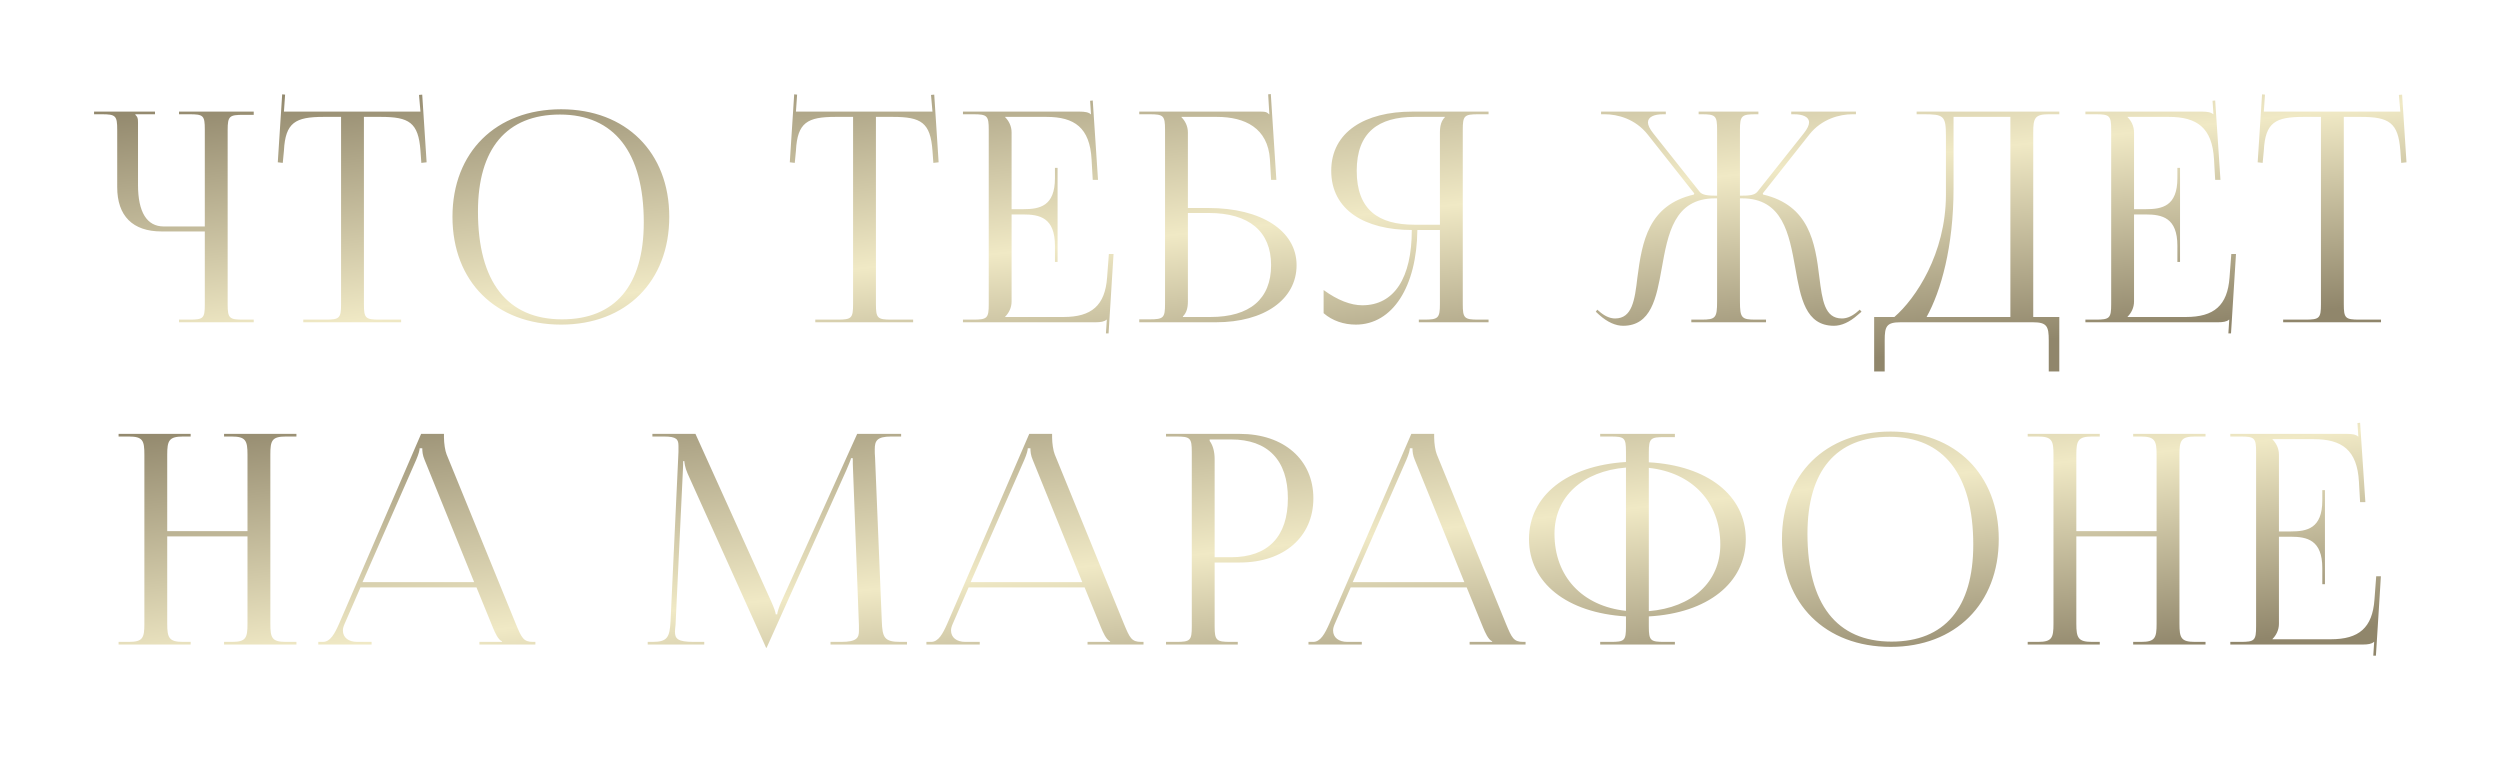
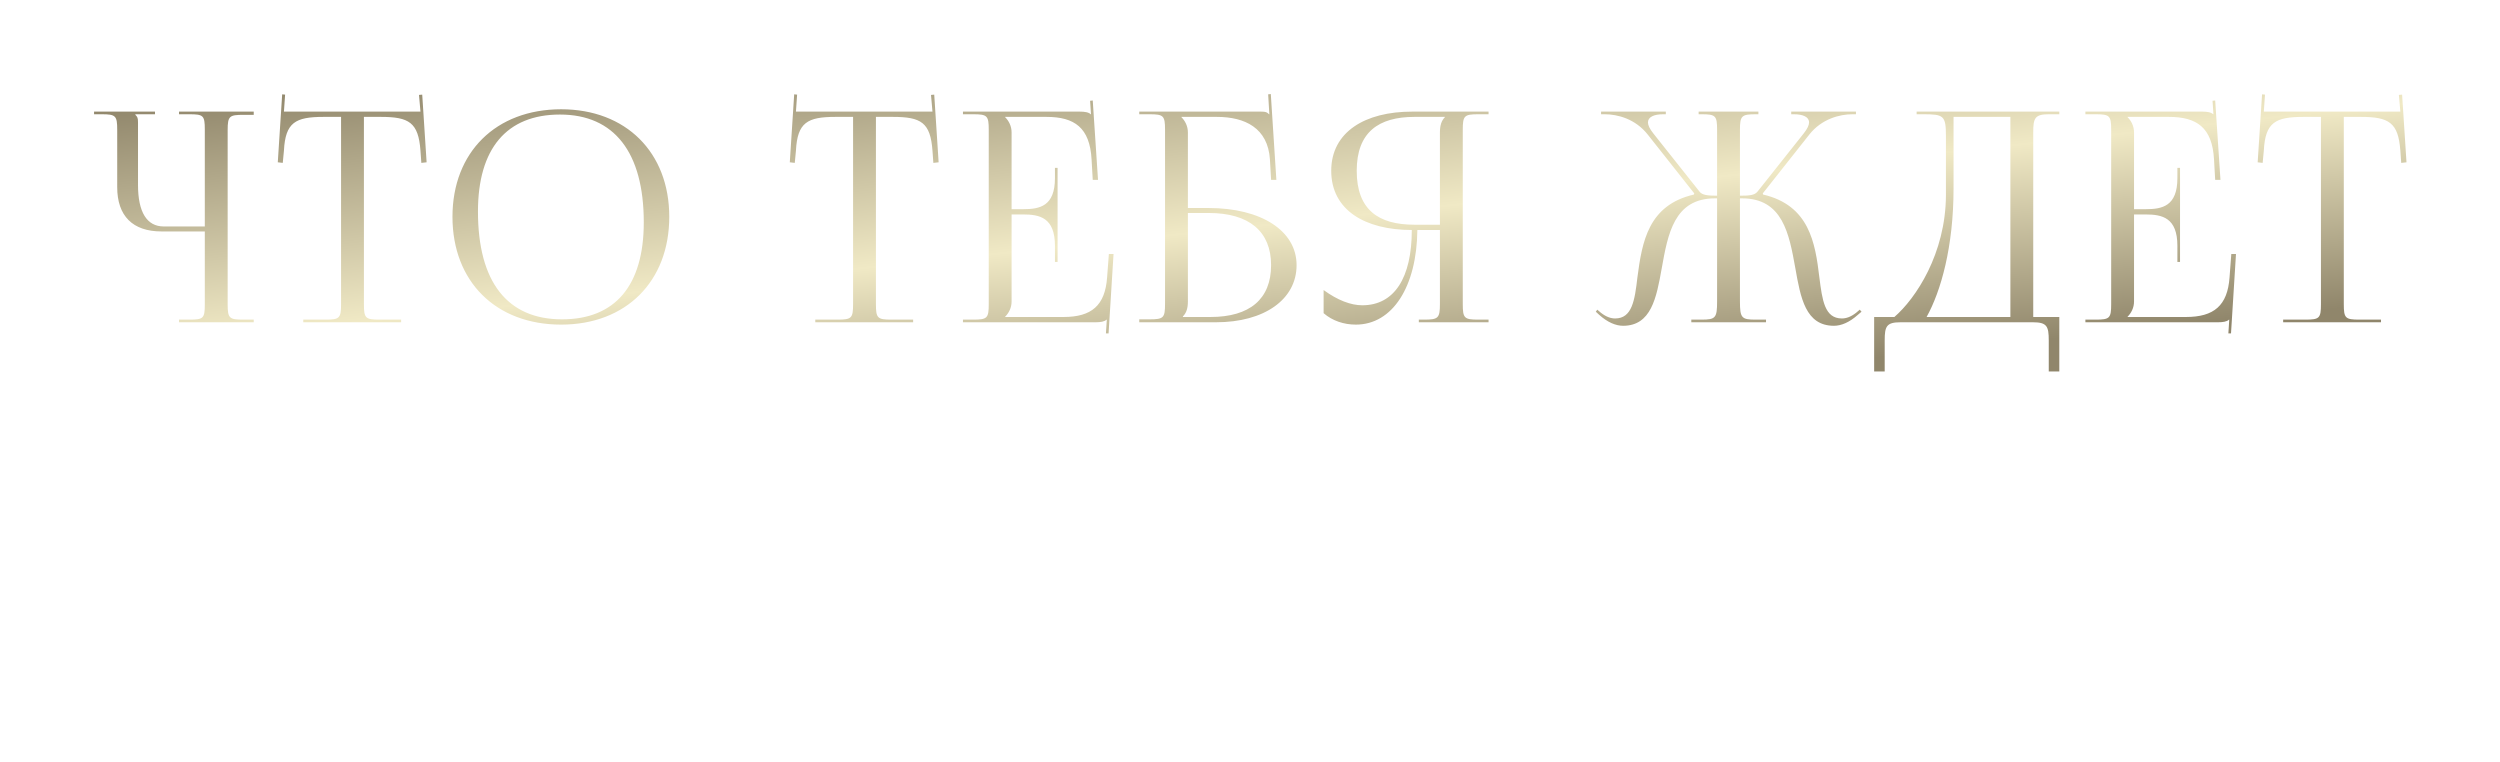
<svg xmlns="http://www.w3.org/2000/svg" width="256" height="78" viewBox="0 0 256 78" fill="none">
  <path d="M18.332 33V32.73H19.382C20.822 32.73 20.972 32.61 20.972 31.17V23.7H16.532C13.592 23.7 12.002 22.11 12.002 19.17V13.29C12.002 11.85 11.852 11.7 10.412 11.7H9.632V11.43H15.872V11.7H13.862V11.76C14.072 11.97 14.132 12.06 14.132 12.54V18.93C14.132 21.72 15.032 23.19 16.772 23.19H20.972V13.26C20.972 11.82 20.822 11.7 19.382 11.7H18.332V11.43H25.982V11.76H24.932C23.492 11.76 23.312 11.88 23.312 13.32V31.17C23.312 32.61 23.492 32.73 24.932 32.73H25.982V33H18.332ZM31.055 33V32.73H33.335C34.775 32.73 34.925 32.58 34.925 31.14V11.97H33.125C30.245 11.97 29.225 12.54 29.075 15.42L28.955 16.68L28.445 16.62L28.895 9.66L29.195 9.69L29.075 11.43H43.055L42.905 9.72L43.235 9.69L43.685 16.62L43.145 16.68L43.055 15.42C42.845 12.54 41.885 11.97 39.005 11.97H37.265V31.14C37.265 32.58 37.415 32.73 38.855 32.73H41.075V33H31.055ZM57.463 33.24C50.773 33.24 46.333 28.83 46.333 22.2C46.333 15.6 50.773 11.19 57.463 11.19C64.093 11.19 68.533 15.6 68.533 22.2C68.533 28.83 64.093 33.24 57.463 33.24ZM57.553 32.7C62.983 32.7 65.923 29.25 65.923 22.77C65.923 15.6 62.893 11.73 57.343 11.73C51.883 11.73 48.943 15.21 48.943 21.66C48.943 28.86 51.943 32.7 57.553 32.7ZM83.485 33V32.73H85.765C87.205 32.73 87.355 32.58 87.355 31.14V11.97H85.555C82.675 11.97 81.655 12.54 81.505 15.42L81.385 16.68L80.875 16.62L81.325 9.66L81.625 9.69L81.505 11.43H95.485L95.335 9.72L95.665 9.69L96.115 16.62L95.575 16.68L95.485 15.42C95.275 12.54 94.315 11.97 91.435 11.97H89.695V31.14C89.695 32.58 89.845 32.73 91.285 32.73H93.505V33H83.485ZM108.297 26.82H108.027V25.17C108.027 22.29 106.467 21.96 104.787 21.96H103.587V30.87C103.587 31.53 103.287 32.07 102.927 32.43V32.46H108.897C111.777 32.46 113.157 31.29 113.367 28.41L113.547 26.01H114.027L113.517 34.14H113.247L113.337 32.73H113.307C113.097 32.94 112.677 33 112.197 33H98.607V32.73H99.657C101.097 32.73 101.247 32.58 101.247 31.14V13.29C101.247 11.85 101.097 11.7 99.657 11.7H98.607V11.43H110.577C111.057 11.43 111.477 11.49 111.687 11.7H111.717L111.627 10.32L111.897 10.29L112.437 18.42H111.897L111.777 16.32C111.597 13.08 110.037 11.97 107.157 11.97H102.927V12C103.287 12.36 103.587 12.9 103.587 13.56V21.42H104.787C106.467 21.42 108.027 21.12 108.027 18.24V17.19H108.297V26.82ZM116.66 33V32.7H117.71C119.15 32.7 119.3 32.55 119.3 31.11V13.29C119.3 11.85 119.15 11.7 117.71 11.7H116.66V11.43H129.14C129.62 11.43 129.74 11.49 129.95 11.7H129.98L129.86 9.66L130.13 9.63L130.7 18.42H130.16L130.04 16.32C129.83 13.11 127.49 11.97 124.61 11.97H120.98V12C121.34 12.36 121.64 12.9 121.64 13.56V21.3H123.74C129.17 21.3 132.77 23.64 132.77 27.15C132.77 30.66 129.47 33 124.52 33H116.66ZM121.64 21.81V30.87C121.64 31.56 121.49 32.04 121.13 32.4V32.46H123.95C127.97 32.46 130.16 30.63 130.16 27.15C130.16 23.7 127.91 21.81 123.77 21.81H121.64ZM145.288 33V32.73H145.828C147.268 32.73 147.448 32.58 147.448 31.14V23.55H145.138C145.078 29.37 142.588 33.24 138.838 33.24C137.608 33.24 136.438 32.85 135.538 32.07V29.7C136.978 30.75 138.328 31.26 139.498 31.26C142.768 31.26 144.568 28.47 144.568 23.55C139.768 23.55 136.318 21.51 136.318 17.49C136.318 13.5 139.798 11.43 144.598 11.43H152.428V11.7H151.378C149.938 11.7 149.788 11.85 149.788 13.29V31.14C149.788 32.58 149.938 32.73 151.378 32.73H152.428V33H145.288ZM147.448 23.01V13.56C147.448 12.87 147.598 12.36 147.958 12V11.97H144.838C141.178 11.97 138.928 13.53 138.928 17.49C138.928 21.51 141.178 23.01 144.838 23.01H147.448ZM173.19 33V32.73H174.24C175.68 32.73 175.83 32.55 175.83 30.87V20.31H175.62C171.42 20.31 170.79 23.97 170.16 27.48C169.62 30.51 169.08 33.36 166.2 33.36C165.45 33.36 164.61 33 163.77 32.25L163.41 31.92L163.56 31.71L163.95 32.04C164.49 32.46 164.97 32.61 165.39 32.61C167.13 32.61 167.4 30.75 167.67 28.41C168.15 24.75 168.78 21 173.46 19.92L173.49 19.8L168.72 13.77C167.46 12.18 165.66 11.7 164.31 11.7H163.95V11.43H170.58V11.7H170.31C169.38 11.7 168.75 11.97 168.75 12.54C168.75 12.81 168.93 13.2 169.29 13.65L174.03 19.62C174.3 19.98 174.87 20.04 175.83 20.04V13.29C175.83 11.85 175.68 11.7 174.24 11.7H173.94V11.43H180.06V11.7H179.79C178.35 11.7 178.17 11.85 178.17 13.29V20.04C179.22 20.04 179.67 19.98 179.97 19.62L184.71 13.65C185.07 13.2 185.25 12.81 185.25 12.54C185.25 11.97 184.62 11.7 183.69 11.7H183.42V11.43H190.05V11.7H189.69C188.37 11.7 186.54 12.18 185.28 13.77L180.51 19.8L180.54 19.92C185.28 21.03 185.88 24.87 186.3 28.38C186.6 30.75 186.84 32.61 188.61 32.61C189.03 32.61 189.51 32.46 190.05 32.04L190.44 31.71L190.62 31.92L190.23 32.25C189.39 33 188.55 33.36 187.8 33.36C184.89 33.36 184.38 30.51 183.84 27.45C183.21 23.94 182.55 20.31 178.38 20.31H178.17V30.87C178.17 32.58 178.35 32.73 179.79 32.73H180.84V33H173.19ZM191.913 32.46H193.983C196.173 30.57 199.233 25.98 199.263 20.01V13.92C199.263 11.82 199.023 11.7 196.923 11.7H196.263V11.43H210.873V11.7H209.793C208.353 11.7 208.203 12.12 208.203 13.56V32.46H210.873V38.04H209.793V34.86C209.793 33.42 209.613 33 208.173 33H194.613C193.173 33 192.993 33.42 192.993 34.86V38.04H191.913V32.46ZM197.283 32.46H205.863V11.97H200.043V19.29C200.043 25.26 198.753 29.82 197.283 32.46ZM223.235 26.82H222.965V25.17C222.965 22.29 221.405 21.96 219.725 21.96H218.525V30.87C218.525 31.53 218.225 32.07 217.865 32.43V32.46H223.835C226.715 32.46 228.095 31.29 228.305 28.41L228.485 26.01H228.965L228.455 34.14H228.185L228.275 32.73H228.245C228.035 32.94 227.615 33 227.135 33H213.545V32.73H214.595C216.035 32.73 216.185 32.58 216.185 31.14V13.29C216.185 11.85 216.035 11.7 214.595 11.7H213.545V11.43H225.515C225.995 11.43 226.415 11.49 226.625 11.7H226.655L226.565 10.32L226.835 10.29L227.375 18.42H226.835L226.715 16.32C226.535 13.08 224.975 11.97 222.095 11.97H217.865V12C218.225 12.36 218.525 12.9 218.525 13.56V21.42H219.725C221.405 21.42 222.965 21.12 222.965 18.24V17.19H223.235V26.82ZM233.795 33V32.73H236.075C237.515 32.73 237.665 32.58 237.665 31.14V11.97H235.865C232.985 11.97 231.965 12.54 231.815 15.42L231.695 16.68L231.185 16.62L231.635 9.66L231.935 9.69L231.815 11.43H245.795L245.645 9.72L245.975 9.69L246.425 16.62L245.885 16.68L245.795 15.42C245.585 12.54 244.625 11.97 241.745 11.97H240.005V31.14C240.005 32.58 240.155 32.73 241.595 32.73H243.815V33H233.795Z" fill="url(#paint0_linear_1642_136)" />
-   <path d="M12.143 66V65.73H13.194C14.633 65.73 14.784 65.31 14.784 63.87V46.56C14.784 45.12 14.633 44.7 13.194 44.7H12.143V44.43H19.523V44.7H18.744C17.303 44.7 17.123 45.12 17.123 46.56V54.39H25.343V46.56C25.343 45.12 25.163 44.7 23.724 44.7H22.944V44.43H30.354V44.7H29.273C27.834 44.7 27.683 45.12 27.683 46.56V63.87C27.683 65.31 27.834 65.73 29.273 65.73H30.354V66H22.944V65.73H23.753C25.194 65.73 25.343 65.31 25.343 63.87V54.93H17.123V63.87C17.123 65.31 17.303 65.73 18.744 65.73H19.523V66H12.143ZM32.592 66V65.73H33.072C33.822 65.73 34.272 64.89 34.722 63.87L43.122 44.43H45.462V44.79C45.462 45.39 45.582 46.17 45.732 46.53L52.812 63.87C53.412 65.31 53.592 65.73 54.582 65.73H54.822V66H49.092V65.73H51.402V65.67C51.012 65.52 50.682 64.77 50.472 64.26L48.792 60.15H36.912L35.292 63.87C35.172 64.14 35.112 64.35 35.112 64.56C35.112 65.28 35.682 65.73 36.582 65.73H38.052V66H32.592ZM37.122 59.61H48.552L43.482 47.1C43.272 46.62 43.242 46.23 43.242 45.9H42.972C42.972 46.08 42.882 46.47 42.612 47.1L37.122 59.61ZM66.325 66V65.73H66.805C68.335 65.73 68.575 65.28 68.665 63.6L69.475 46.29C69.475 46.08 69.475 45.87 69.475 45.66C69.475 45 69.295 44.7 68.005 44.7H66.805V44.43H71.215L78.985 61.62C79.255 62.22 79.435 62.73 79.435 62.91H79.585C79.585 62.73 79.795 62.07 80.005 61.62L87.775 44.43H92.275V44.7H91.255C89.785 44.7 89.575 45.15 89.575 46.02C89.575 46.26 89.575 46.53 89.605 46.83L90.295 63.6C90.355 65.31 90.565 65.73 92.215 65.73H92.875V66H85.045V65.73H86.125C87.745 65.73 87.955 65.31 87.955 64.59C87.955 64.44 87.955 64.26 87.955 64.05L87.355 48.24C87.325 47.7 87.325 47.25 87.325 46.92H87.145C87.145 47.01 86.935 47.52 86.665 48.15L78.595 66.12L78.505 66.33H78.445L78.355 66.12L70.405 48.48C70.135 47.88 70.075 47.31 70.075 47.22H69.955C69.955 47.49 69.955 47.7 69.925 48.24L69.175 63.99C69.145 64.26 69.115 64.5 69.115 64.68C69.115 65.4 69.385 65.73 71.035 65.73H72.115V66H66.325ZM94.865 66V65.73H95.345C96.095 65.73 96.545 64.89 96.995 63.87L105.395 44.43H107.735V44.79C107.735 45.39 107.855 46.17 108.005 46.53L115.085 63.87C115.685 65.31 115.865 65.73 116.855 65.73H117.095V66H111.365V65.73H113.675V65.67C113.285 65.52 112.955 64.77 112.745 64.26L111.065 60.15H99.185L97.565 63.87C97.445 64.14 97.385 64.35 97.385 64.56C97.385 65.28 97.955 65.73 98.855 65.73H100.325V66H94.865ZM99.395 59.61H110.825L105.755 47.1C105.545 46.62 105.515 46.23 105.515 45.9H105.245C105.245 46.08 105.155 46.47 104.885 47.1L99.395 59.61ZM123.869 45V45.15C124.229 45.63 124.379 46.32 124.379 47.01V57.06H126.059C129.839 57.06 131.879 54.96 131.879 51.03C131.879 47.13 129.839 45 126.059 45H123.869ZM119.399 66V65.73H120.449C121.889 65.73 122.039 65.58 122.039 64.14V46.29C122.039 44.85 121.889 44.7 120.449 44.7H119.399V44.43H126.959C131.459 44.43 134.489 47.07 134.489 51.03C134.489 54.99 131.459 57.6 126.959 57.6H124.379V64.14C124.379 65.58 124.559 65.73 125.999 65.73H126.749V66H119.399ZM133.988 66V65.73H134.468C135.218 65.73 135.668 64.89 136.118 63.87L144.518 44.43H146.858V44.79C146.858 45.39 146.978 46.17 147.128 46.53L154.208 63.87C154.808 65.31 154.988 65.73 155.978 65.73H156.218V66H150.488V65.73H152.798V65.67C152.408 65.52 152.078 64.77 151.868 64.26L150.188 60.15H138.308L136.688 63.87C136.568 64.14 136.508 64.35 136.508 64.56C136.508 65.28 137.078 65.73 137.978 65.73H139.448V66H133.988ZM138.518 59.61H149.948L144.878 47.1C144.668 46.62 144.638 46.23 144.638 45.9H144.368C144.368 46.08 144.278 46.47 144.008 47.1L138.518 59.61ZM163.859 66V65.73H164.909C166.349 65.73 166.499 65.61 166.499 64.17V63.12C160.469 62.76 156.569 59.7 156.569 55.2C156.569 50.76 160.469 47.67 166.499 47.31V46.26C166.499 44.82 166.349 44.7 164.909 44.7H163.859V44.43H171.509V44.76H170.459C169.019 44.76 168.839 44.88 168.839 46.32V47.34C174.839 47.67 178.769 50.73 178.769 55.2C178.769 59.7 174.839 62.79 168.839 63.12V64.17C168.839 65.61 169.019 65.73 170.459 65.73H171.509V66H163.859ZM168.839 47.91V62.58C173.249 62.22 176.159 59.61 176.159 55.77C176.159 51.42 173.279 48.39 168.839 47.91ZM166.499 62.55V47.88C162.059 48.24 159.179 50.88 159.179 54.66C159.179 59.04 162.029 62.07 166.499 62.55ZM193.603 66.24C186.913 66.24 182.473 61.83 182.473 55.2C182.473 48.6 186.913 44.19 193.603 44.19C200.233 44.19 204.673 48.6 204.673 55.2C204.673 61.83 200.233 66.24 193.603 66.24ZM193.693 65.7C199.123 65.7 202.063 62.25 202.063 55.77C202.063 48.6 199.033 44.73 193.483 44.73C188.023 44.73 185.083 48.21 185.083 54.66C185.083 61.86 188.083 65.7 193.693 65.7ZM207.636 66V65.73H208.686C210.126 65.73 210.276 65.31 210.276 63.87V46.56C210.276 45.12 210.126 44.7 208.686 44.7H207.636V44.43H215.016V44.7H214.236C212.796 44.7 212.616 45.12 212.616 46.56V54.39H220.836V46.56C220.836 45.12 220.656 44.7 219.216 44.7H218.436V44.43H225.846V44.7H224.766C223.326 44.7 223.176 45.12 223.176 46.56V63.87C223.176 65.31 223.326 65.73 224.766 65.73H225.846V66H218.436V65.73H219.246C220.686 65.73 220.836 65.31 220.836 63.87V54.93H212.616V63.87C212.616 65.31 212.796 65.73 214.236 65.73H215.016V66H207.636ZM238.074 59.82H237.804V58.17C237.804 55.29 236.244 54.96 234.564 54.96H233.364V63.87C233.364 64.53 233.064 65.07 232.704 65.43V65.46H238.674C241.554 65.46 242.934 64.29 243.144 61.41L243.324 59.01H243.804L243.294 67.14H243.024L243.114 65.73H243.084C242.874 65.94 242.454 66 241.974 66H228.384V65.73H229.434C230.874 65.73 231.024 65.58 231.024 64.14V46.29C231.024 44.85 230.874 44.7 229.434 44.7H228.384V44.43H240.354C240.834 44.43 241.254 44.49 241.464 44.7H241.494L241.404 43.32L241.674 43.29L242.214 51.42H241.674L241.554 49.32C241.374 46.08 239.814 44.97 236.934 44.97H232.704V45C233.064 45.36 233.364 45.9 233.364 46.56V54.42H234.564C236.244 54.42 237.804 54.12 237.804 51.24V50.19H238.074V59.82Z" fill="url(#paint1_linear_1642_136)" />
  <defs>
    <linearGradient id="paint0_linear_1642_136" x1="112.724" y1="7.91429e-07" x2="117.487" y2="44.604" gradientUnits="userSpaceOnUse">
      <stop offset="0.001" stop-color="#90866B" />
      <stop offset="0.551" stop-color="#F0E9C5" />
      <stop offset="1" stop-color="#90866B" />
    </linearGradient>
    <linearGradient id="paint1_linear_1642_136" x1="112.724" y1="33" x2="117.487" y2="77.604" gradientUnits="userSpaceOnUse">
      <stop offset="0.001" stop-color="#90866B" />
      <stop offset="0.551" stop-color="#F0E9C5" />
      <stop offset="1" stop-color="#90866B" />
    </linearGradient>
  </defs>
</svg>